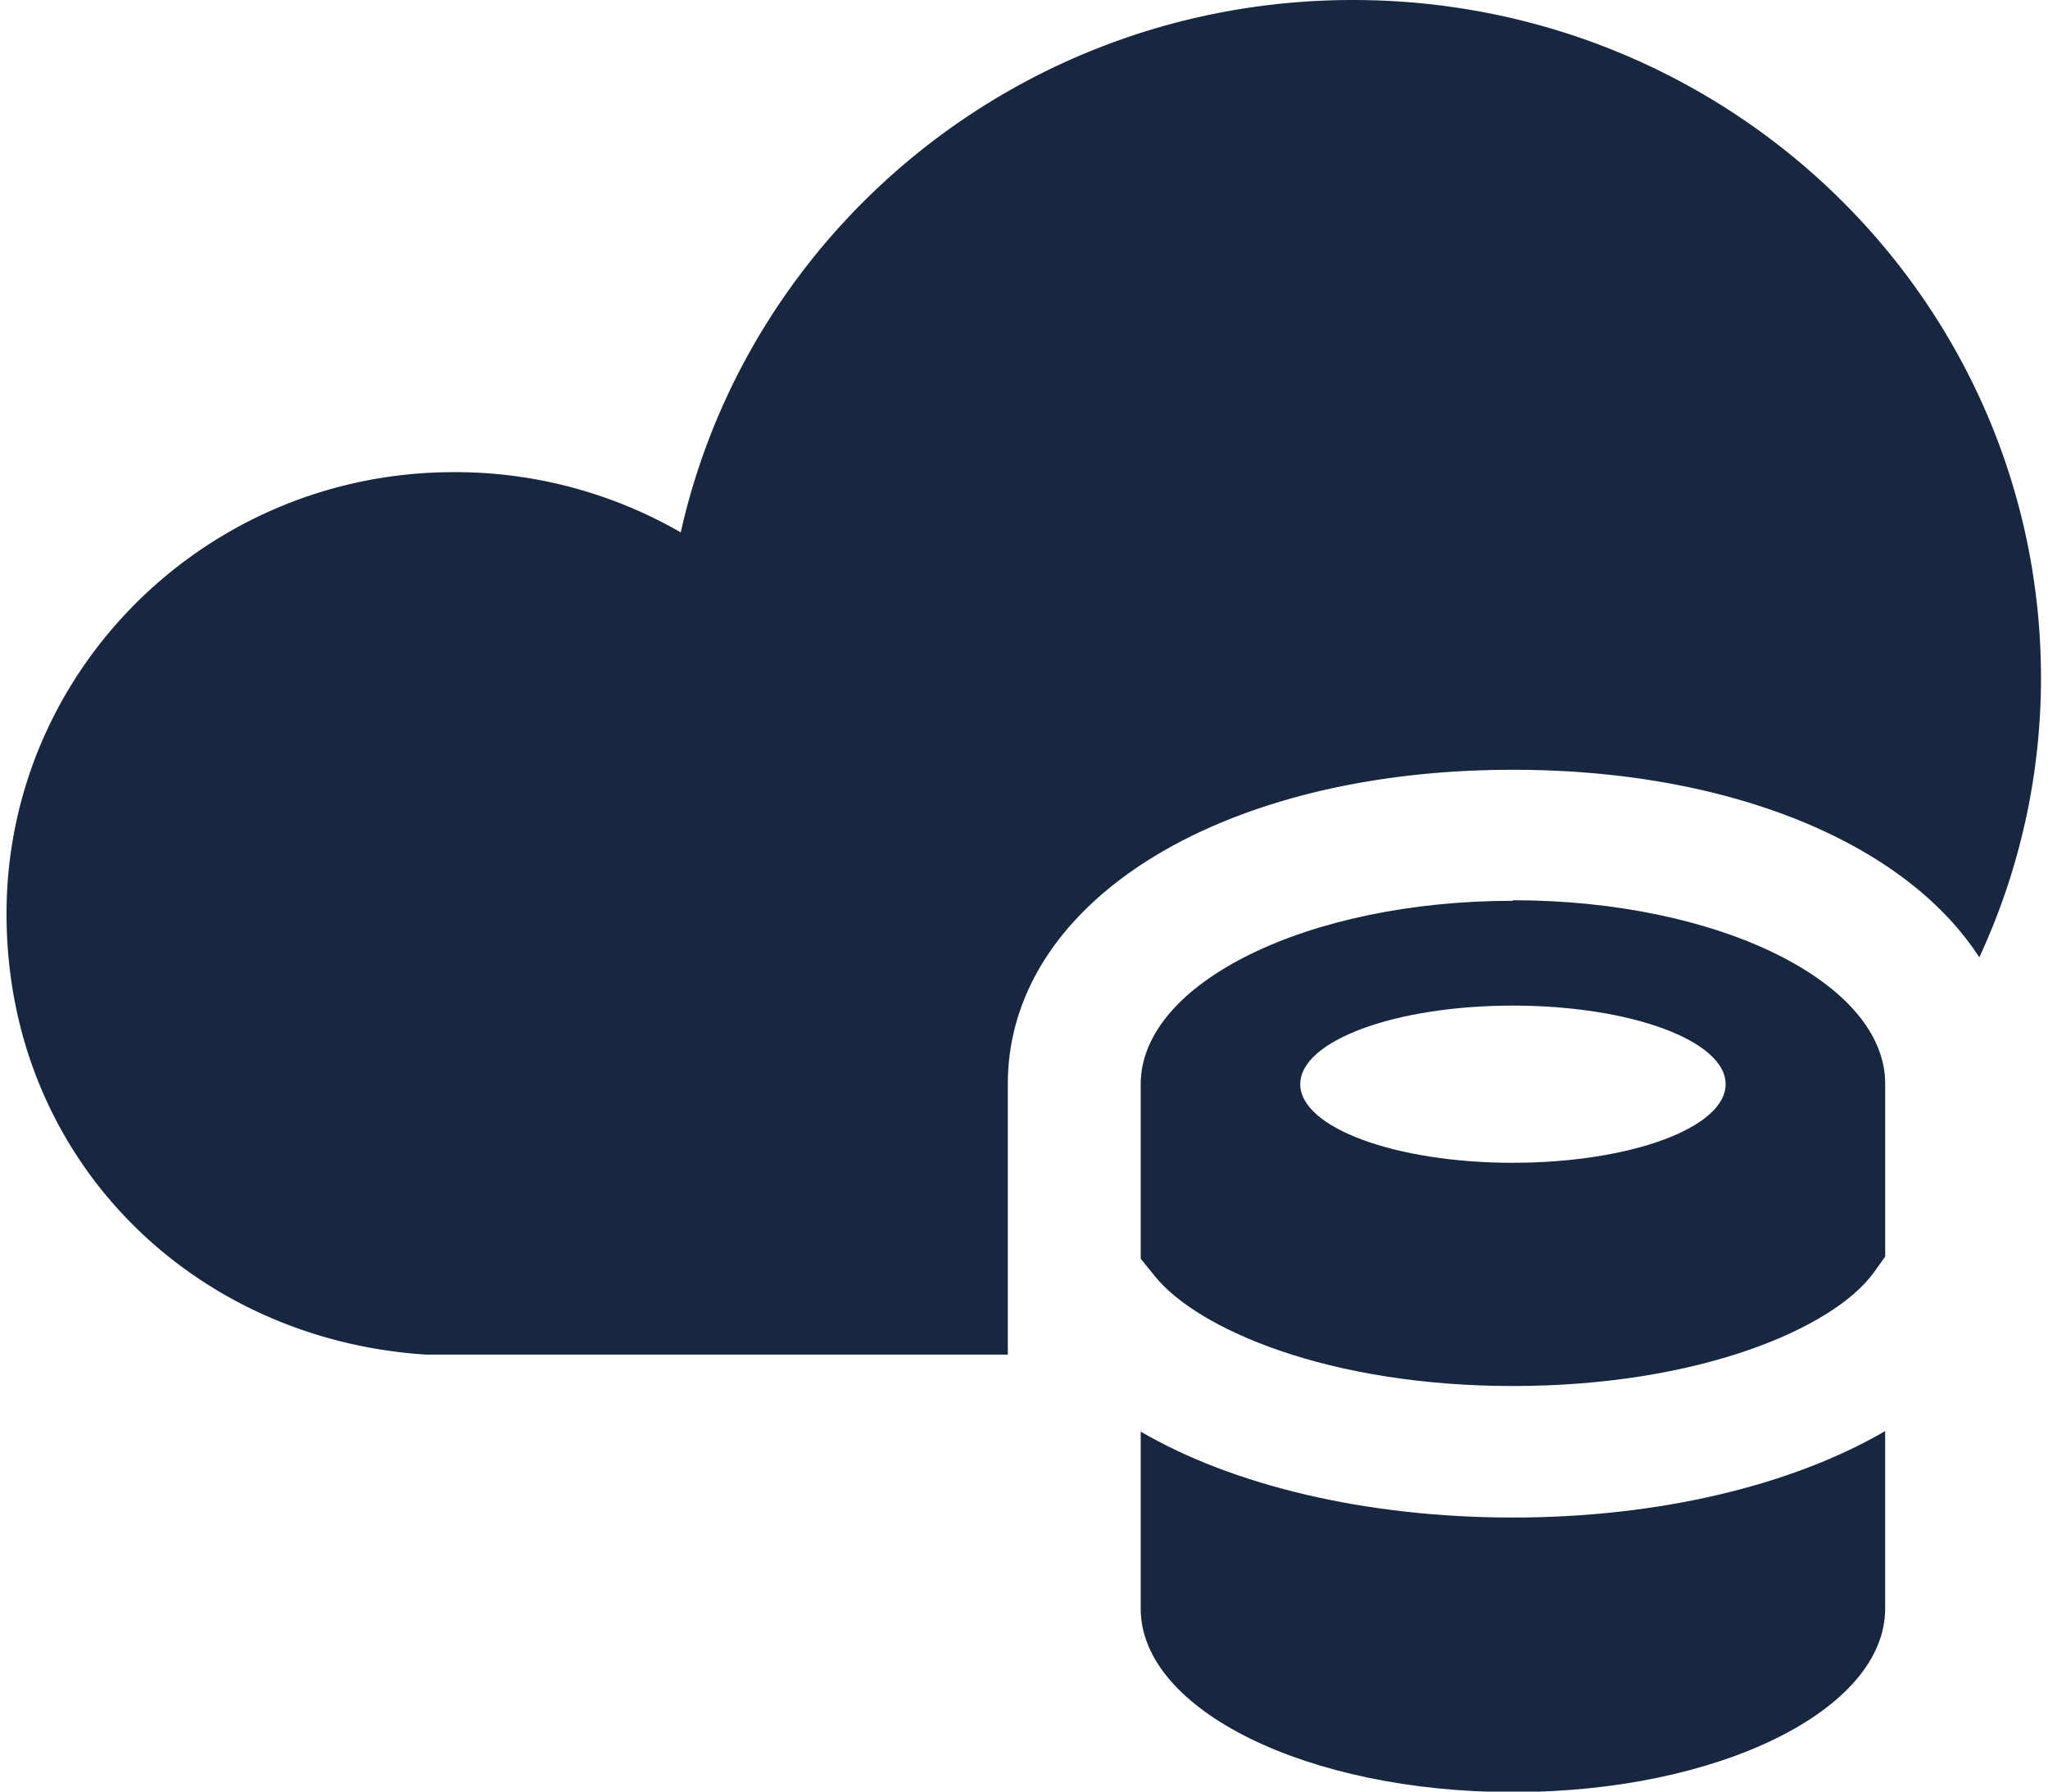
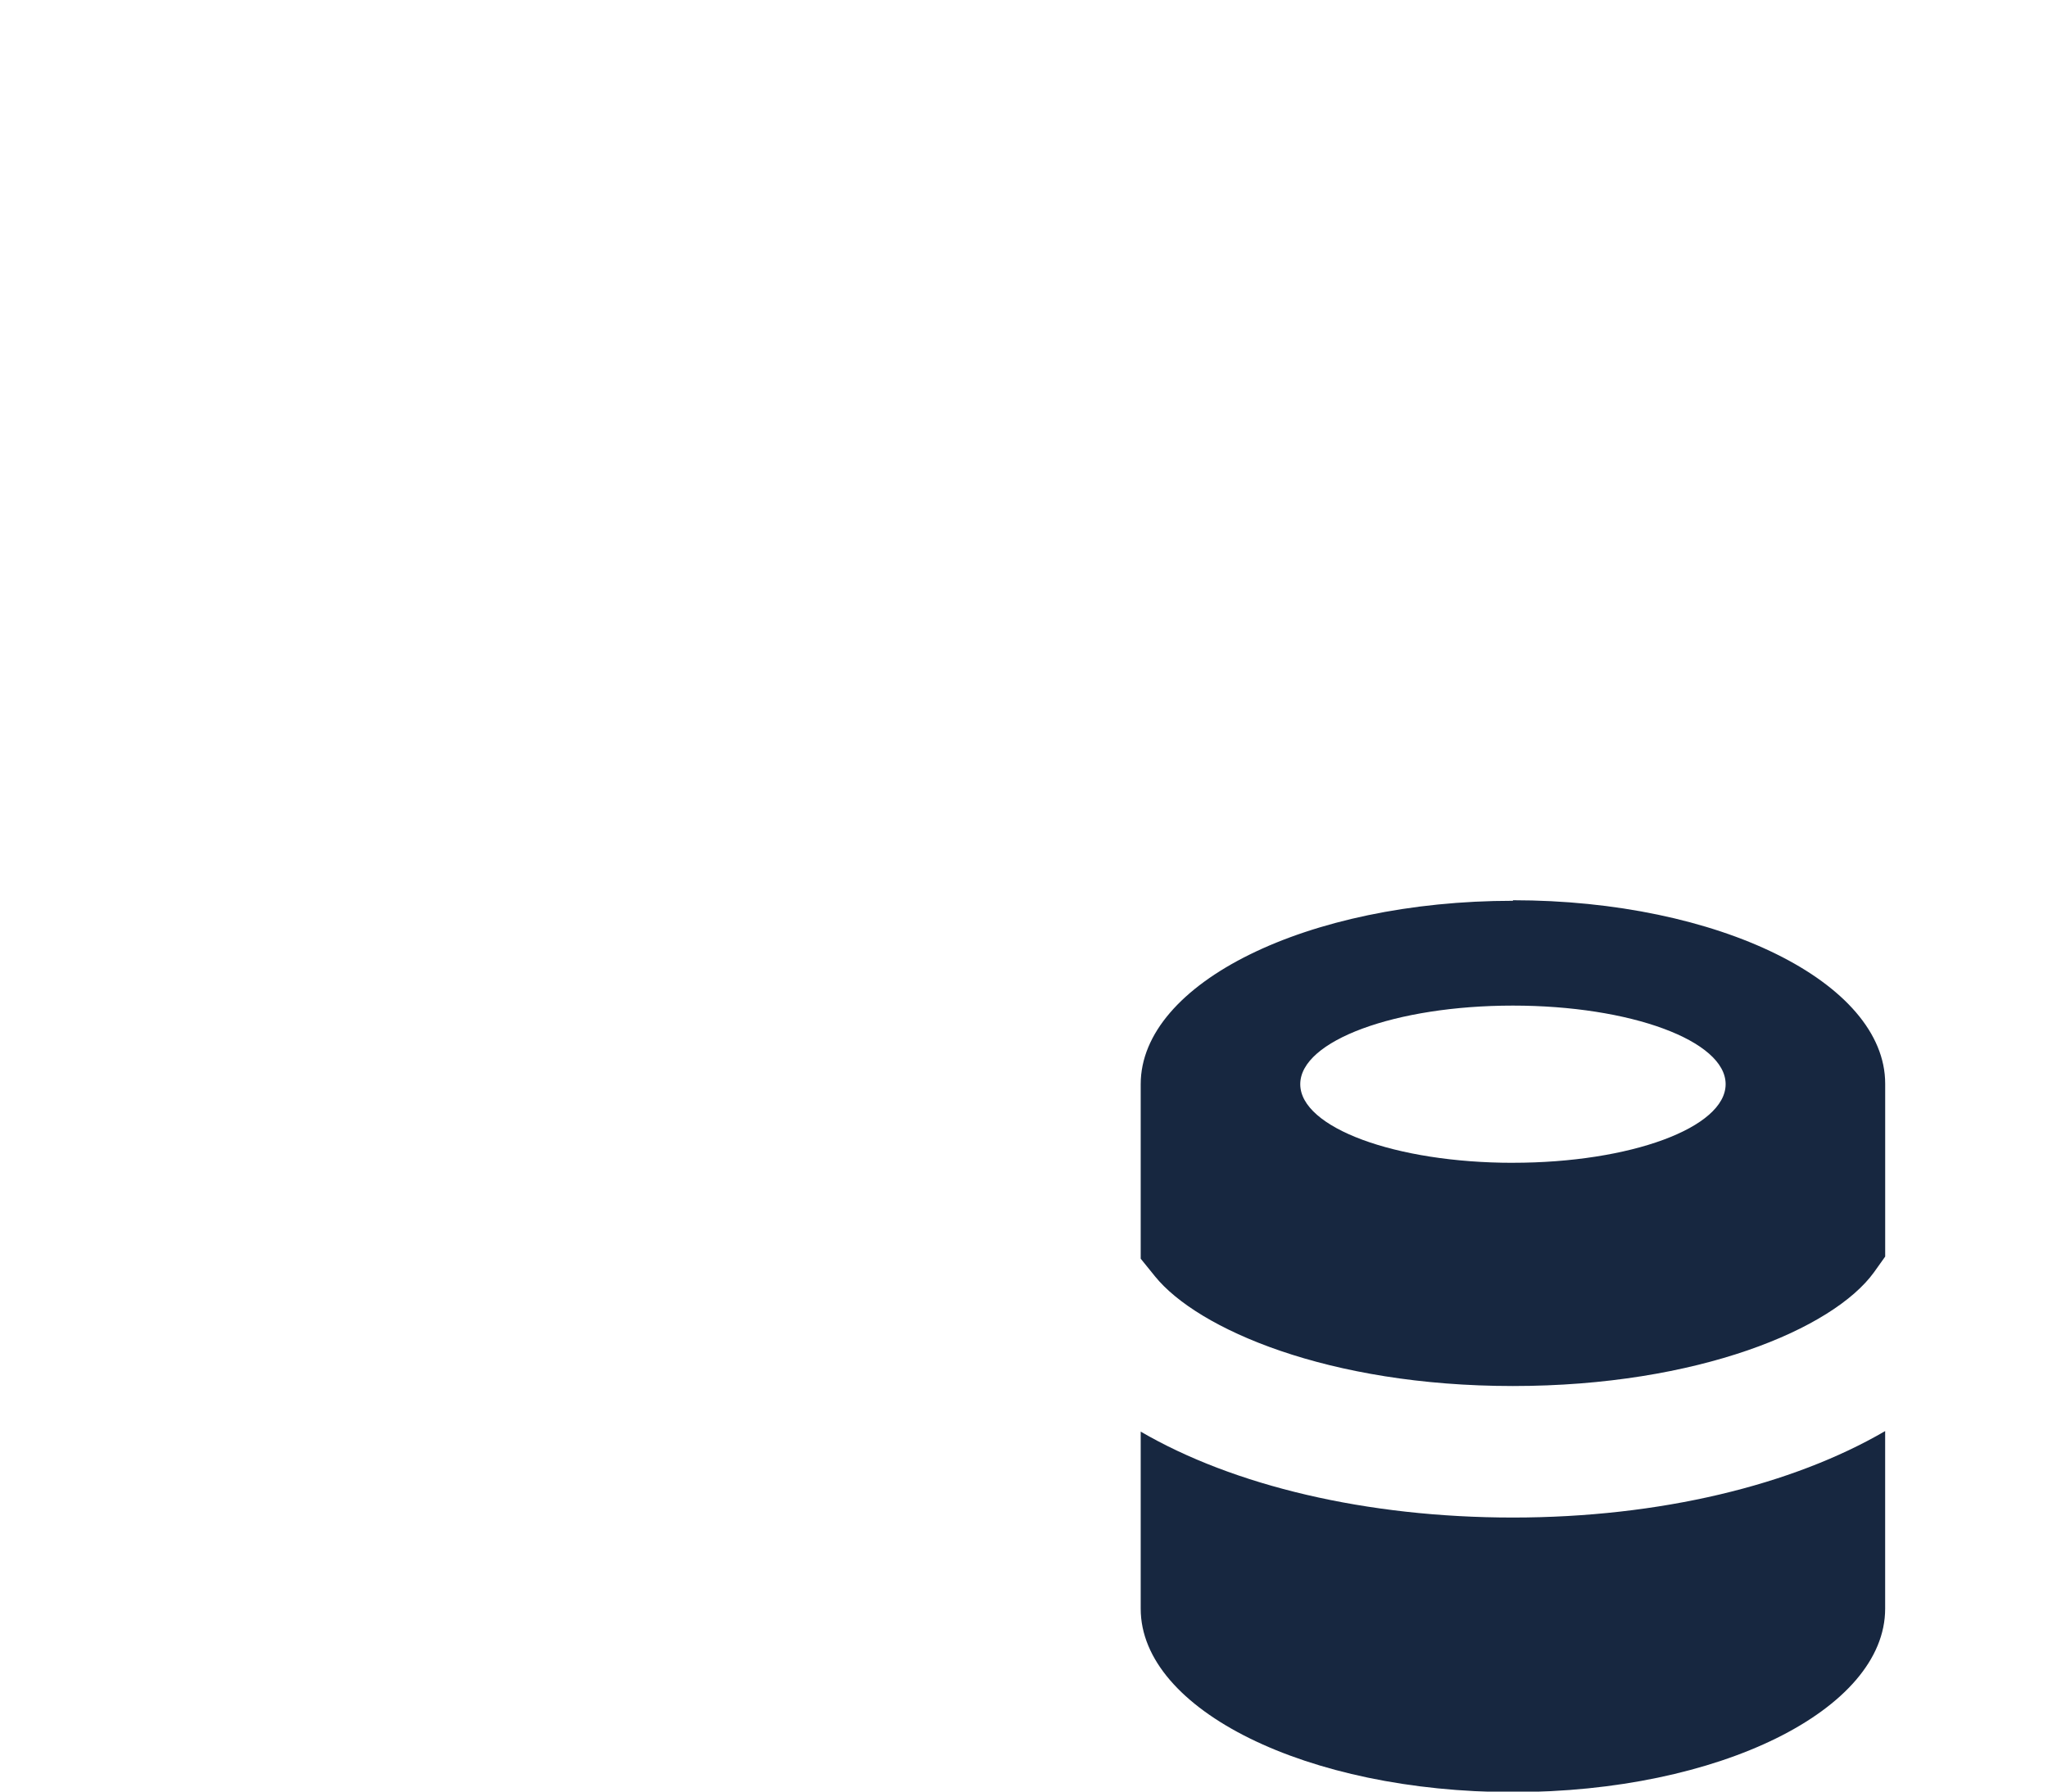
<svg xmlns="http://www.w3.org/2000/svg" width="64" height="56" fill="none">
  <g fill="#172740" clip-path="url(#a)">
-     <path d="M42.278 0C31.992 0 23.4 7.125 21.274 16.641a14.109 14.109 0 0 0-7.063-1.883C6.485 14.74.204 20.931.204 28.565s5.783 13.3 13.095 13.775h18.195v-8.452c0-5.7 6.647-9.827 15.786-9.827 6.83 0 12.28 2.31 14.573 5.863a20.739 20.739 0 0 0 1.928-8.73C63.78 9.485 54.159 0 42.278 0z" />
    <path d="M47.28 28.156c-6.431 0-11.633 2.571-11.633 5.732v5.455l.45.556c1.328 1.638 5.4 3.424 11.182 3.424 5.783 0 10.004-1.786 11.283-3.555l.35-.491v-5.405c0-3.161-5.202-5.733-11.633-5.733v.017zm0 8.19c-3.673 0-6.647-1.098-6.647-2.458s2.974-2.456 6.646-2.456c3.673 0 6.647 1.097 6.647 2.456 0 1.36-2.974 2.457-6.647 2.457zm-11.633 8.402v5.536c0 3.16 5.202 5.732 11.632 5.732 6.431 0 11.632-2.571 11.632-5.732v-5.553c-2.891 1.687-7.045 2.703-11.632 2.703-4.586 0-8.74-1-11.632-2.686z" />
  </g>
  <defs>
    <clipPath id="a">
      <path fill="#fff" d="M.203 0h63.593v56H.203z" />
    </clipPath>
  </defs>
</svg>